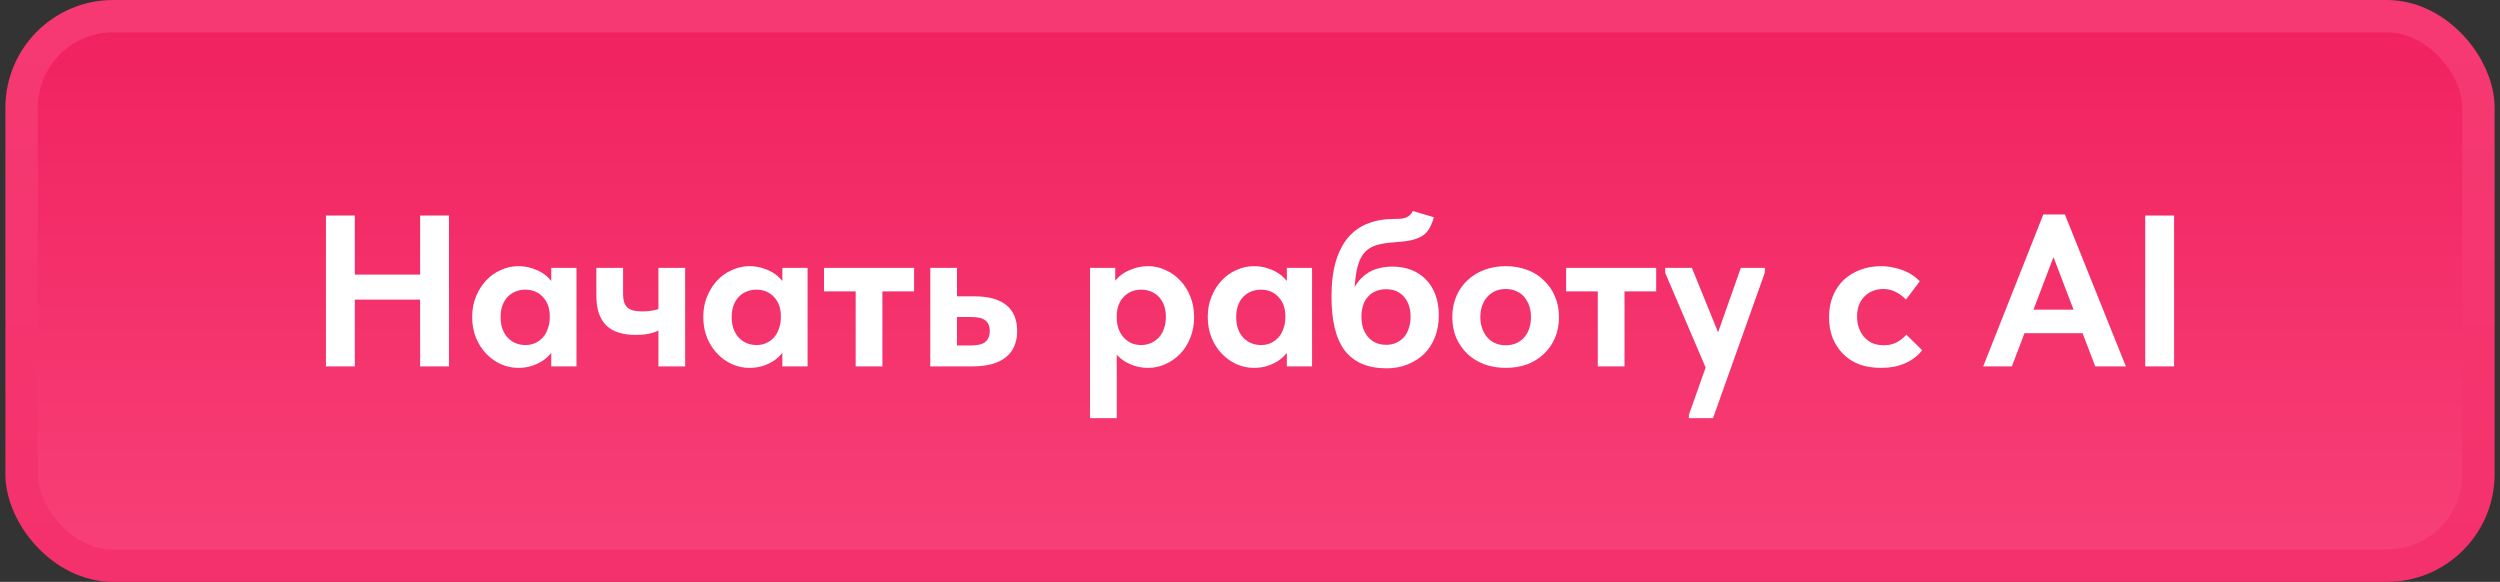
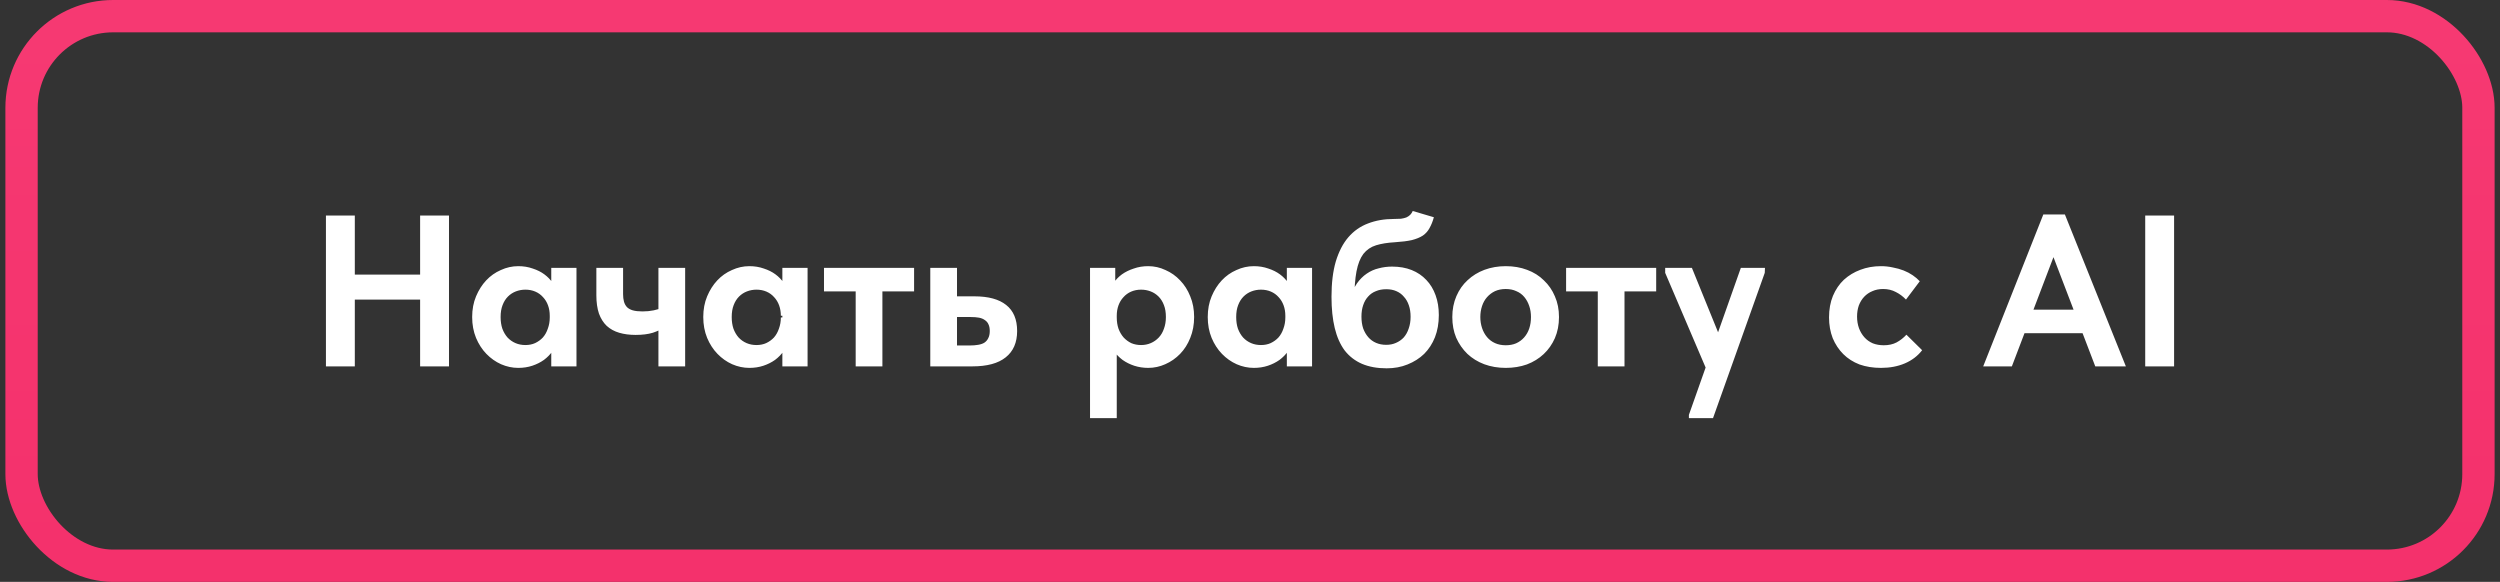
<svg xmlns="http://www.w3.org/2000/svg" width="232" height="54" viewBox="0 0 232 54" fill="none">
  <rect x="0" y="0" width="232" height="54" fill="#333333" stroke="none" />
-   <rect x="2" y="1.5" width="228" height="51" rx="8.5" fill="url(#paint0_linear_2353_921)" />
  <rect x="2" y="1.5" width="228" height="51" rx="8.5" stroke="url(#paint1_linear_2353_921)" stroke-width="3" />
-   <path d="M40.327 25.48V27.8H31.587V25.48H40.327ZM32.927 20V34H30.247V20H32.927ZM38.987 34V20H41.667V34H38.987ZM51.157 34V31.78L51.017 31.48V27.48L51.157 27.34V24.86H53.497V27.34V27.48V34H51.157ZM48.097 34.14C47.551 34.14 47.017 34.027 46.497 33.8C45.991 33.573 45.537 33.253 45.137 32.84C44.737 32.427 44.417 31.933 44.177 31.36C43.937 30.773 43.817 30.127 43.817 29.42C43.817 28.713 43.937 28.073 44.177 27.5C44.417 26.927 44.731 26.433 45.117 26.02C45.504 25.607 45.957 25.287 46.477 25.06C46.997 24.82 47.537 24.7 48.097 24.7C48.577 24.7 49.024 24.773 49.437 24.92C49.851 25.053 50.211 25.233 50.517 25.46C50.824 25.687 51.077 25.947 51.277 26.24C51.477 26.533 51.591 26.84 51.617 27.16V29.3H51.017C51.017 28.953 50.964 28.633 50.857 28.34C50.751 28.047 50.597 27.793 50.397 27.58C50.197 27.353 49.957 27.18 49.677 27.06C49.397 26.94 49.091 26.88 48.757 26.88C48.451 26.88 48.157 26.933 47.877 27.04C47.597 27.147 47.351 27.307 47.137 27.52C46.924 27.733 46.757 28 46.637 28.32C46.517 28.627 46.457 28.993 46.457 29.42C46.457 29.82 46.511 30.18 46.617 30.5C46.737 30.82 46.897 31.093 47.097 31.32C47.311 31.547 47.557 31.72 47.837 31.84C48.117 31.96 48.424 32.02 48.757 32.02C49.091 32.02 49.391 31.96 49.657 31.84C49.937 31.707 50.177 31.533 50.377 31.32C50.577 31.093 50.731 30.82 50.837 30.5C50.957 30.18 51.017 29.833 51.017 29.46H51.717V31.58C51.637 31.94 51.491 32.273 51.277 32.58C51.064 32.887 50.797 33.16 50.477 33.4C50.157 33.627 49.797 33.807 49.397 33.94C48.997 34.073 48.564 34.14 48.097 34.14ZM58.982 31.08C58.422 31.08 57.915 31.013 57.462 30.88C57.008 30.747 56.622 30.533 56.302 30.24C55.995 29.947 55.755 29.567 55.582 29.1C55.422 28.62 55.342 28.053 55.342 27.4V24.86H57.822V27.3C57.822 27.553 57.848 27.78 57.902 27.98C57.955 28.18 58.048 28.353 58.182 28.5C58.315 28.633 58.495 28.733 58.722 28.8C58.962 28.867 59.262 28.9 59.622 28.9C59.995 28.9 60.342 28.867 60.662 28.8C60.995 28.733 61.315 28.633 61.622 28.5V30.38C61.368 30.567 61.022 30.733 60.582 30.88C60.142 31.013 59.608 31.08 58.982 31.08ZM61.102 34V24.86H63.582V34H61.102ZM72.603 34V31.78L72.463 31.48V27.48L72.603 27.34V24.86H74.943V27.34V27.48V34H72.603ZM69.543 34.14C68.996 34.14 68.463 34.027 67.943 33.8C67.436 33.573 66.983 33.253 66.583 32.84C66.183 32.427 65.863 31.933 65.623 31.36C65.383 30.773 65.263 30.127 65.263 29.42C65.263 28.713 65.383 28.073 65.623 27.5C65.863 26.927 66.176 26.433 66.563 26.02C66.949 25.607 67.403 25.287 67.923 25.06C68.443 24.82 68.983 24.7 69.543 24.7C70.023 24.7 70.469 24.773 70.883 24.92C71.296 25.053 71.656 25.233 71.963 25.46C72.269 25.687 72.523 25.947 72.723 26.24C72.923 26.533 73.036 26.84 73.063 27.16V29.3H72.463C72.463 28.953 72.409 28.633 72.303 28.34C72.196 28.047 72.043 27.793 71.843 27.58C71.643 27.353 71.403 27.18 71.123 27.06C70.843 26.94 70.536 26.88 70.203 26.88C69.896 26.88 69.603 26.933 69.323 27.04C69.043 27.147 68.796 27.307 68.583 27.52C68.369 27.733 68.203 28 68.083 28.32C67.963 28.627 67.903 28.993 67.903 29.42C67.903 29.82 67.956 30.18 68.063 30.5C68.183 30.82 68.343 31.093 68.543 31.32C68.756 31.547 69.003 31.72 69.283 31.84C69.563 31.96 69.869 32.02 70.203 32.02C70.536 32.02 70.836 31.96 71.103 31.84C71.383 31.707 71.623 31.533 71.823 31.32C72.023 31.093 72.176 30.82 72.283 30.5C72.403 30.18 72.463 29.833 72.463 29.46H73.163V31.58C73.083 31.94 72.936 32.273 72.723 32.58C72.509 32.887 72.243 33.16 71.923 33.4C71.603 33.627 71.243 33.807 70.843 33.94C70.443 34.073 70.009 34.14 69.543 34.14ZM79.407 34V27.04H76.467V24.86H84.827V27.04H81.887V34H79.407ZM86.33 34V24.86H88.81V27.5H90.43C91.724 27.5 92.704 27.767 93.37 28.3C94.05 28.833 94.39 29.64 94.39 30.72C94.39 31.787 94.037 32.6 93.33 33.16C92.637 33.72 91.604 34 90.23 34H86.33ZM89.99 32.06C90.284 32.06 90.544 32.04 90.77 32C91.01 31.96 91.204 31.893 91.35 31.8C91.51 31.693 91.63 31.553 91.71 31.38C91.804 31.207 91.85 30.987 91.85 30.72C91.85 30.467 91.81 30.26 91.73 30.1C91.664 29.94 91.55 29.807 91.39 29.7C91.244 29.593 91.064 29.52 90.85 29.48C90.637 29.44 90.377 29.42 90.07 29.42H88.81V32.06H89.99ZM103.635 38.8H101.155V27.48V27.34V24.86H103.495V27.34L103.635 27.48V31.48V31.78V38.8ZM106.555 34.14C106.101 34.14 105.668 34.073 105.255 33.94C104.855 33.807 104.495 33.627 104.175 33.4C103.855 33.16 103.588 32.887 103.375 32.58C103.161 32.273 103.015 31.94 102.935 31.58V29.46H103.635C103.635 29.833 103.688 30.18 103.795 30.5C103.915 30.82 104.075 31.093 104.275 31.32C104.475 31.533 104.708 31.707 104.975 31.84C105.255 31.96 105.561 32.02 105.895 32.02C106.215 32.02 106.515 31.96 106.795 31.84C107.075 31.72 107.321 31.547 107.535 31.32C107.748 31.093 107.908 30.82 108.015 30.5C108.135 30.18 108.195 29.82 108.195 29.42C108.195 28.993 108.135 28.627 108.015 28.32C107.895 28 107.728 27.733 107.515 27.52C107.301 27.307 107.055 27.147 106.775 27.04C106.495 26.933 106.201 26.88 105.895 26.88C105.561 26.88 105.255 26.94 104.975 27.06C104.695 27.18 104.455 27.353 104.255 27.58C104.055 27.793 103.901 28.047 103.795 28.34C103.688 28.633 103.635 28.953 103.635 29.3H103.035V27.16C103.061 26.84 103.168 26.533 103.355 26.24C103.555 25.947 103.808 25.687 104.115 25.46C104.435 25.233 104.801 25.053 105.215 24.92C105.628 24.773 106.075 24.7 106.555 24.7C107.115 24.7 107.648 24.82 108.155 25.06C108.675 25.287 109.128 25.607 109.515 26.02C109.915 26.433 110.228 26.927 110.455 27.5C110.695 28.073 110.815 28.713 110.815 29.42C110.815 30.127 110.695 30.773 110.455 31.36C110.228 31.933 109.915 32.427 109.515 32.84C109.115 33.253 108.655 33.573 108.135 33.8C107.628 34.027 107.101 34.14 106.555 34.14ZM119.419 34V31.78L119.279 31.48V27.48L119.419 27.34V24.86H121.759V27.34V27.48V34H119.419ZM116.359 34.14C115.812 34.14 115.279 34.027 114.759 33.8C114.252 33.573 113.799 33.253 113.399 32.84C112.999 32.427 112.679 31.933 112.439 31.36C112.199 30.773 112.079 30.127 112.079 29.42C112.079 28.713 112.199 28.073 112.439 27.5C112.679 26.927 112.992 26.433 113.379 26.02C113.766 25.607 114.219 25.287 114.739 25.06C115.259 24.82 115.799 24.7 116.359 24.7C116.839 24.7 117.286 24.773 117.699 24.92C118.112 25.053 118.472 25.233 118.779 25.46C119.086 25.687 119.339 25.947 119.539 26.24C119.739 26.533 119.852 26.84 119.879 27.16V29.3H119.279C119.279 28.953 119.226 28.633 119.119 28.34C119.012 28.047 118.859 27.793 118.659 27.58C118.459 27.353 118.219 27.18 117.939 27.06C117.659 26.94 117.352 26.88 117.019 26.88C116.712 26.88 116.419 26.933 116.139 27.04C115.859 27.147 115.612 27.307 115.399 27.52C115.186 27.733 115.019 28 114.899 28.32C114.779 28.627 114.719 28.993 114.719 29.42C114.719 29.82 114.772 30.18 114.879 30.5C114.999 30.82 115.159 31.093 115.359 31.32C115.572 31.547 115.819 31.72 116.099 31.84C116.379 31.96 116.686 32.02 117.019 32.02C117.352 32.02 117.652 31.96 117.919 31.84C118.199 31.707 118.439 31.533 118.639 31.32C118.839 31.093 118.992 30.82 119.099 30.5C119.219 30.18 119.279 29.833 119.279 29.46H119.979V31.58C119.899 31.94 119.752 32.273 119.539 32.58C119.326 32.887 119.059 33.16 118.739 33.4C118.419 33.627 118.059 33.807 117.659 33.94C117.259 34.073 116.826 34.14 116.359 34.14ZM128.683 34.18C127.803 34.18 127.037 34.04 126.383 33.76C125.743 33.48 125.21 33.067 124.783 32.52C124.37 31.96 124.063 31.267 123.863 30.44C123.663 29.613 123.563 28.647 123.563 27.54C123.563 26.26 123.697 25.167 123.963 24.26C124.243 23.34 124.63 22.593 125.123 22.02C125.63 21.433 126.237 21.007 126.943 20.74C127.663 20.46 128.463 20.32 129.343 20.32C129.597 20.32 129.817 20.313 130.003 20.3C130.19 20.273 130.357 20.233 130.503 20.18C130.65 20.113 130.77 20.033 130.863 19.94C130.957 19.847 131.037 19.727 131.103 19.58L133.063 20.16C132.957 20.547 132.823 20.88 132.663 21.16C132.517 21.44 132.31 21.673 132.043 21.86C131.777 22.033 131.437 22.173 131.023 22.28C130.61 22.373 130.083 22.44 129.443 22.48C128.763 22.52 128.183 22.613 127.703 22.76C127.223 22.907 126.83 23.173 126.523 23.56C126.23 23.947 126.017 24.487 125.883 25.18C125.75 25.873 125.683 26.78 125.683 27.9L125.303 27.7C125.463 27.14 125.67 26.673 125.923 26.3C126.19 25.927 126.49 25.627 126.823 25.4C127.17 25.16 127.543 24.993 127.943 24.9C128.343 24.793 128.757 24.74 129.183 24.74C129.863 24.74 130.47 24.847 131.003 25.06C131.537 25.273 131.99 25.58 132.363 25.98C132.737 26.367 133.023 26.84 133.223 27.4C133.423 27.947 133.523 28.56 133.523 29.24C133.523 30 133.403 30.687 133.163 31.3C132.923 31.9 132.59 32.413 132.163 32.84C131.737 33.253 131.223 33.58 130.623 33.82C130.037 34.06 129.39 34.18 128.683 34.18ZM128.643 32C128.977 32 129.277 31.94 129.543 31.82C129.823 31.7 130.063 31.533 130.263 31.32C130.463 31.093 130.617 30.82 130.723 30.5C130.843 30.167 130.903 29.8 130.903 29.4C130.903 29 130.85 28.647 130.743 28.34C130.637 28.02 130.483 27.753 130.283 27.54C130.097 27.313 129.863 27.14 129.583 27.02C129.317 26.9 129.003 26.84 128.643 26.84C128.283 26.84 127.963 26.9 127.683 27.02C127.403 27.127 127.163 27.293 126.963 27.52C126.763 27.733 126.61 28 126.503 28.32C126.397 28.627 126.343 28.98 126.343 29.38C126.343 29.793 126.397 30.16 126.503 30.48C126.623 30.8 126.783 31.073 126.983 31.3C127.183 31.527 127.423 31.7 127.703 31.82C127.983 31.94 128.297 32 128.643 32ZM139.734 34.14C139.014 34.14 138.348 34.027 137.734 33.8C137.134 33.573 136.614 33.253 136.174 32.84C135.734 32.413 135.388 31.913 135.134 31.34C134.894 30.767 134.774 30.127 134.774 29.42C134.774 28.713 134.901 28.067 135.154 27.48C135.408 26.893 135.754 26.4 136.194 26C136.634 25.587 137.154 25.267 137.754 25.04C138.368 24.813 139.028 24.7 139.734 24.7C140.454 24.7 141.114 24.813 141.714 25.04C142.328 25.267 142.848 25.593 143.274 26.02C143.714 26.433 144.054 26.927 144.294 27.5C144.548 28.073 144.674 28.713 144.674 29.42C144.674 30.14 144.548 30.793 144.294 31.38C144.041 31.953 143.694 32.447 143.254 32.86C142.814 33.273 142.294 33.593 141.694 33.82C141.094 34.033 140.441 34.14 139.734 34.14ZM139.734 32.04C140.094 32.04 140.414 31.98 140.694 31.86C140.988 31.727 141.234 31.547 141.434 31.32C141.648 31.08 141.808 30.8 141.914 30.48C142.021 30.16 142.074 29.807 142.074 29.42C142.074 29.047 142.021 28.707 141.914 28.4C141.808 28.08 141.654 27.8 141.454 27.56C141.254 27.32 141.008 27.14 140.714 27.02C140.434 26.887 140.108 26.82 139.734 26.82C139.361 26.82 139.028 26.887 138.734 27.02C138.454 27.153 138.208 27.34 137.994 27.58C137.794 27.807 137.641 28.08 137.534 28.4C137.428 28.72 137.374 29.06 137.374 29.42C137.374 29.78 137.428 30.12 137.534 30.44C137.641 30.76 137.794 31.04 137.994 31.28C138.194 31.52 138.441 31.707 138.734 31.84C139.028 31.973 139.361 32.04 139.734 32.04ZM148.274 34V27.04H145.334V24.86H153.694V27.04H150.754V34H148.274ZM156.729 38.8V38.5L161.549 24.86H163.789L163.769 25.32L158.969 38.8H156.729ZM158.509 34.64L154.529 25.32V24.86H157.009L159.829 31.8L158.509 34.64ZM174.555 34.14C173.822 34.14 173.155 34.033 172.555 33.82C171.969 33.593 171.469 33.273 171.055 32.86C170.642 32.447 170.315 31.953 170.075 31.38C169.849 30.793 169.735 30.153 169.735 29.46C169.735 28.713 169.855 28.047 170.095 27.46C170.349 26.86 170.689 26.36 171.115 25.96C171.555 25.56 172.062 25.253 172.635 25.04C173.222 24.813 173.862 24.7 174.555 24.7C174.929 24.7 175.295 24.74 175.655 24.82C176.015 24.887 176.349 24.98 176.655 25.1C176.962 25.22 177.242 25.367 177.495 25.54C177.749 25.713 177.969 25.9 178.155 26.1L176.875 27.8C176.595 27.507 176.282 27.273 175.935 27.1C175.589 26.913 175.195 26.82 174.755 26.82C174.382 26.82 174.049 26.887 173.755 27.02C173.462 27.14 173.209 27.313 172.995 27.54C172.782 27.767 172.615 28.04 172.495 28.36C172.389 28.667 172.335 29.007 172.335 29.38C172.335 29.767 172.395 30.127 172.515 30.46C172.635 30.78 172.802 31.06 173.015 31.3C173.229 31.54 173.489 31.727 173.795 31.86C174.102 31.98 174.442 32.04 174.815 32.04C175.269 32.04 175.662 31.953 175.995 31.78C176.342 31.593 176.649 31.353 176.915 31.06L178.375 32.5C177.962 33.033 177.429 33.44 176.775 33.72C176.122 34 175.382 34.14 174.555 34.14ZM184.041 34L189.621 19.9H191.621L197.281 34H194.441L190.201 22.92H190.921L186.701 34H184.041ZM187.321 30.92V28.74H193.841V30.92H187.321ZM201.756 20V34H199.076V20H201.756Z" fill="white" />
+   <path d="M40.327 25.48V27.8H31.587V25.48H40.327ZM32.927 20V34H30.247V20H32.927ZM38.987 34V20H41.667V34H38.987ZM51.157 34V31.78L51.017 31.48V27.48L51.157 27.34V24.86H53.497V27.34V27.48V34H51.157ZM48.097 34.14C47.551 34.14 47.017 34.027 46.497 33.8C45.991 33.573 45.537 33.253 45.137 32.84C44.737 32.427 44.417 31.933 44.177 31.36C43.937 30.773 43.817 30.127 43.817 29.42C43.817 28.713 43.937 28.073 44.177 27.5C44.417 26.927 44.731 26.433 45.117 26.02C45.504 25.607 45.957 25.287 46.477 25.06C46.997 24.82 47.537 24.7 48.097 24.7C48.577 24.7 49.024 24.773 49.437 24.92C49.851 25.053 50.211 25.233 50.517 25.46C50.824 25.687 51.077 25.947 51.277 26.24C51.477 26.533 51.591 26.84 51.617 27.16V29.3H51.017C51.017 28.953 50.964 28.633 50.857 28.34C50.751 28.047 50.597 27.793 50.397 27.58C50.197 27.353 49.957 27.18 49.677 27.06C49.397 26.94 49.091 26.88 48.757 26.88C48.451 26.88 48.157 26.933 47.877 27.04C47.597 27.147 47.351 27.307 47.137 27.52C46.924 27.733 46.757 28 46.637 28.32C46.517 28.627 46.457 28.993 46.457 29.42C46.457 29.82 46.511 30.18 46.617 30.5C46.737 30.82 46.897 31.093 47.097 31.32C47.311 31.547 47.557 31.72 47.837 31.84C48.117 31.96 48.424 32.02 48.757 32.02C49.091 32.02 49.391 31.96 49.657 31.84C49.937 31.707 50.177 31.533 50.377 31.32C50.577 31.093 50.731 30.82 50.837 30.5C50.957 30.18 51.017 29.833 51.017 29.46H51.717V31.58C51.637 31.94 51.491 32.273 51.277 32.58C51.064 32.887 50.797 33.16 50.477 33.4C50.157 33.627 49.797 33.807 49.397 33.94C48.997 34.073 48.564 34.14 48.097 34.14ZM58.982 31.08C58.422 31.08 57.915 31.013 57.462 30.88C57.008 30.747 56.622 30.533 56.302 30.24C55.995 29.947 55.755 29.567 55.582 29.1C55.422 28.62 55.342 28.053 55.342 27.4V24.86H57.822V27.3C57.822 27.553 57.848 27.78 57.902 27.98C57.955 28.18 58.048 28.353 58.182 28.5C58.315 28.633 58.495 28.733 58.722 28.8C58.962 28.867 59.262 28.9 59.622 28.9C59.995 28.9 60.342 28.867 60.662 28.8C60.995 28.733 61.315 28.633 61.622 28.5V30.38C61.368 30.567 61.022 30.733 60.582 30.88C60.142 31.013 59.608 31.08 58.982 31.08ZM61.102 34V24.86H63.582V34H61.102ZM72.603 34V31.78V27.48L72.603 27.34V24.86H74.943V27.34V27.48V34H72.603ZM69.543 34.14C68.996 34.14 68.463 34.027 67.943 33.8C67.436 33.573 66.983 33.253 66.583 32.84C66.183 32.427 65.863 31.933 65.623 31.36C65.383 30.773 65.263 30.127 65.263 29.42C65.263 28.713 65.383 28.073 65.623 27.5C65.863 26.927 66.176 26.433 66.563 26.02C66.949 25.607 67.403 25.287 67.923 25.06C68.443 24.82 68.983 24.7 69.543 24.7C70.023 24.7 70.469 24.773 70.883 24.92C71.296 25.053 71.656 25.233 71.963 25.46C72.269 25.687 72.523 25.947 72.723 26.24C72.923 26.533 73.036 26.84 73.063 27.16V29.3H72.463C72.463 28.953 72.409 28.633 72.303 28.34C72.196 28.047 72.043 27.793 71.843 27.58C71.643 27.353 71.403 27.18 71.123 27.06C70.843 26.94 70.536 26.88 70.203 26.88C69.896 26.88 69.603 26.933 69.323 27.04C69.043 27.147 68.796 27.307 68.583 27.52C68.369 27.733 68.203 28 68.083 28.32C67.963 28.627 67.903 28.993 67.903 29.42C67.903 29.82 67.956 30.18 68.063 30.5C68.183 30.82 68.343 31.093 68.543 31.32C68.756 31.547 69.003 31.72 69.283 31.84C69.563 31.96 69.869 32.02 70.203 32.02C70.536 32.02 70.836 31.96 71.103 31.84C71.383 31.707 71.623 31.533 71.823 31.32C72.023 31.093 72.176 30.82 72.283 30.5C72.403 30.18 72.463 29.833 72.463 29.46H73.163V31.58C73.083 31.94 72.936 32.273 72.723 32.58C72.509 32.887 72.243 33.16 71.923 33.4C71.603 33.627 71.243 33.807 70.843 33.94C70.443 34.073 70.009 34.14 69.543 34.14ZM79.407 34V27.04H76.467V24.86H84.827V27.04H81.887V34H79.407ZM86.33 34V24.86H88.81V27.5H90.43C91.724 27.5 92.704 27.767 93.37 28.3C94.05 28.833 94.39 29.64 94.39 30.72C94.39 31.787 94.037 32.6 93.33 33.16C92.637 33.72 91.604 34 90.23 34H86.33ZM89.99 32.06C90.284 32.06 90.544 32.04 90.77 32C91.01 31.96 91.204 31.893 91.35 31.8C91.51 31.693 91.63 31.553 91.71 31.38C91.804 31.207 91.85 30.987 91.85 30.72C91.85 30.467 91.81 30.26 91.73 30.1C91.664 29.94 91.55 29.807 91.39 29.7C91.244 29.593 91.064 29.52 90.85 29.48C90.637 29.44 90.377 29.42 90.07 29.42H88.81V32.06H89.99ZM103.635 38.8H101.155V27.48V27.34V24.86H103.495V27.34L103.635 27.48V31.48V31.78V38.8ZM106.555 34.14C106.101 34.14 105.668 34.073 105.255 33.94C104.855 33.807 104.495 33.627 104.175 33.4C103.855 33.16 103.588 32.887 103.375 32.58C103.161 32.273 103.015 31.94 102.935 31.58V29.46H103.635C103.635 29.833 103.688 30.18 103.795 30.5C103.915 30.82 104.075 31.093 104.275 31.32C104.475 31.533 104.708 31.707 104.975 31.84C105.255 31.96 105.561 32.02 105.895 32.02C106.215 32.02 106.515 31.96 106.795 31.84C107.075 31.72 107.321 31.547 107.535 31.32C107.748 31.093 107.908 30.82 108.015 30.5C108.135 30.18 108.195 29.82 108.195 29.42C108.195 28.993 108.135 28.627 108.015 28.32C107.895 28 107.728 27.733 107.515 27.52C107.301 27.307 107.055 27.147 106.775 27.04C106.495 26.933 106.201 26.88 105.895 26.88C105.561 26.88 105.255 26.94 104.975 27.06C104.695 27.18 104.455 27.353 104.255 27.58C104.055 27.793 103.901 28.047 103.795 28.34C103.688 28.633 103.635 28.953 103.635 29.3H103.035V27.16C103.061 26.84 103.168 26.533 103.355 26.24C103.555 25.947 103.808 25.687 104.115 25.46C104.435 25.233 104.801 25.053 105.215 24.92C105.628 24.773 106.075 24.7 106.555 24.7C107.115 24.7 107.648 24.82 108.155 25.06C108.675 25.287 109.128 25.607 109.515 26.02C109.915 26.433 110.228 26.927 110.455 27.5C110.695 28.073 110.815 28.713 110.815 29.42C110.815 30.127 110.695 30.773 110.455 31.36C110.228 31.933 109.915 32.427 109.515 32.84C109.115 33.253 108.655 33.573 108.135 33.8C107.628 34.027 107.101 34.14 106.555 34.14ZM119.419 34V31.78L119.279 31.48V27.48L119.419 27.34V24.86H121.759V27.34V27.48V34H119.419ZM116.359 34.14C115.812 34.14 115.279 34.027 114.759 33.8C114.252 33.573 113.799 33.253 113.399 32.84C112.999 32.427 112.679 31.933 112.439 31.36C112.199 30.773 112.079 30.127 112.079 29.42C112.079 28.713 112.199 28.073 112.439 27.5C112.679 26.927 112.992 26.433 113.379 26.02C113.766 25.607 114.219 25.287 114.739 25.06C115.259 24.82 115.799 24.7 116.359 24.7C116.839 24.7 117.286 24.773 117.699 24.92C118.112 25.053 118.472 25.233 118.779 25.46C119.086 25.687 119.339 25.947 119.539 26.24C119.739 26.533 119.852 26.84 119.879 27.16V29.3H119.279C119.279 28.953 119.226 28.633 119.119 28.34C119.012 28.047 118.859 27.793 118.659 27.58C118.459 27.353 118.219 27.18 117.939 27.06C117.659 26.94 117.352 26.88 117.019 26.88C116.712 26.88 116.419 26.933 116.139 27.04C115.859 27.147 115.612 27.307 115.399 27.52C115.186 27.733 115.019 28 114.899 28.32C114.779 28.627 114.719 28.993 114.719 29.42C114.719 29.82 114.772 30.18 114.879 30.5C114.999 30.82 115.159 31.093 115.359 31.32C115.572 31.547 115.819 31.72 116.099 31.84C116.379 31.96 116.686 32.02 117.019 32.02C117.352 32.02 117.652 31.96 117.919 31.84C118.199 31.707 118.439 31.533 118.639 31.32C118.839 31.093 118.992 30.82 119.099 30.5C119.219 30.18 119.279 29.833 119.279 29.46H119.979V31.58C119.899 31.94 119.752 32.273 119.539 32.58C119.326 32.887 119.059 33.16 118.739 33.4C118.419 33.627 118.059 33.807 117.659 33.94C117.259 34.073 116.826 34.14 116.359 34.14ZM128.683 34.18C127.803 34.18 127.037 34.04 126.383 33.76C125.743 33.48 125.21 33.067 124.783 32.52C124.37 31.96 124.063 31.267 123.863 30.44C123.663 29.613 123.563 28.647 123.563 27.54C123.563 26.26 123.697 25.167 123.963 24.26C124.243 23.34 124.63 22.593 125.123 22.02C125.63 21.433 126.237 21.007 126.943 20.74C127.663 20.46 128.463 20.32 129.343 20.32C129.597 20.32 129.817 20.313 130.003 20.3C130.19 20.273 130.357 20.233 130.503 20.18C130.65 20.113 130.77 20.033 130.863 19.94C130.957 19.847 131.037 19.727 131.103 19.58L133.063 20.16C132.957 20.547 132.823 20.88 132.663 21.16C132.517 21.44 132.31 21.673 132.043 21.86C131.777 22.033 131.437 22.173 131.023 22.28C130.61 22.373 130.083 22.44 129.443 22.48C128.763 22.52 128.183 22.613 127.703 22.76C127.223 22.907 126.83 23.173 126.523 23.56C126.23 23.947 126.017 24.487 125.883 25.18C125.75 25.873 125.683 26.78 125.683 27.9L125.303 27.7C125.463 27.14 125.67 26.673 125.923 26.3C126.19 25.927 126.49 25.627 126.823 25.4C127.17 25.16 127.543 24.993 127.943 24.9C128.343 24.793 128.757 24.74 129.183 24.74C129.863 24.74 130.47 24.847 131.003 25.06C131.537 25.273 131.99 25.58 132.363 25.98C132.737 26.367 133.023 26.84 133.223 27.4C133.423 27.947 133.523 28.56 133.523 29.24C133.523 30 133.403 30.687 133.163 31.3C132.923 31.9 132.59 32.413 132.163 32.84C131.737 33.253 131.223 33.58 130.623 33.82C130.037 34.06 129.39 34.18 128.683 34.18ZM128.643 32C128.977 32 129.277 31.94 129.543 31.82C129.823 31.7 130.063 31.533 130.263 31.32C130.463 31.093 130.617 30.82 130.723 30.5C130.843 30.167 130.903 29.8 130.903 29.4C130.903 29 130.85 28.647 130.743 28.34C130.637 28.02 130.483 27.753 130.283 27.54C130.097 27.313 129.863 27.14 129.583 27.02C129.317 26.9 129.003 26.84 128.643 26.84C128.283 26.84 127.963 26.9 127.683 27.02C127.403 27.127 127.163 27.293 126.963 27.52C126.763 27.733 126.61 28 126.503 28.32C126.397 28.627 126.343 28.98 126.343 29.38C126.343 29.793 126.397 30.16 126.503 30.48C126.623 30.8 126.783 31.073 126.983 31.3C127.183 31.527 127.423 31.7 127.703 31.82C127.983 31.94 128.297 32 128.643 32ZM139.734 34.14C139.014 34.14 138.348 34.027 137.734 33.8C137.134 33.573 136.614 33.253 136.174 32.84C135.734 32.413 135.388 31.913 135.134 31.34C134.894 30.767 134.774 30.127 134.774 29.42C134.774 28.713 134.901 28.067 135.154 27.48C135.408 26.893 135.754 26.4 136.194 26C136.634 25.587 137.154 25.267 137.754 25.04C138.368 24.813 139.028 24.7 139.734 24.7C140.454 24.7 141.114 24.813 141.714 25.04C142.328 25.267 142.848 25.593 143.274 26.02C143.714 26.433 144.054 26.927 144.294 27.5C144.548 28.073 144.674 28.713 144.674 29.42C144.674 30.14 144.548 30.793 144.294 31.38C144.041 31.953 143.694 32.447 143.254 32.86C142.814 33.273 142.294 33.593 141.694 33.82C141.094 34.033 140.441 34.14 139.734 34.14ZM139.734 32.04C140.094 32.04 140.414 31.98 140.694 31.86C140.988 31.727 141.234 31.547 141.434 31.32C141.648 31.08 141.808 30.8 141.914 30.48C142.021 30.16 142.074 29.807 142.074 29.42C142.074 29.047 142.021 28.707 141.914 28.4C141.808 28.08 141.654 27.8 141.454 27.56C141.254 27.32 141.008 27.14 140.714 27.02C140.434 26.887 140.108 26.82 139.734 26.82C139.361 26.82 139.028 26.887 138.734 27.02C138.454 27.153 138.208 27.34 137.994 27.58C137.794 27.807 137.641 28.08 137.534 28.4C137.428 28.72 137.374 29.06 137.374 29.42C137.374 29.78 137.428 30.12 137.534 30.44C137.641 30.76 137.794 31.04 137.994 31.28C138.194 31.52 138.441 31.707 138.734 31.84C139.028 31.973 139.361 32.04 139.734 32.04ZM148.274 34V27.04H145.334V24.86H153.694V27.04H150.754V34H148.274ZM156.729 38.8V38.5L161.549 24.86H163.789L163.769 25.32L158.969 38.8H156.729ZM158.509 34.64L154.529 25.32V24.86H157.009L159.829 31.8L158.509 34.64ZM174.555 34.14C173.822 34.14 173.155 34.033 172.555 33.82C171.969 33.593 171.469 33.273 171.055 32.86C170.642 32.447 170.315 31.953 170.075 31.38C169.849 30.793 169.735 30.153 169.735 29.46C169.735 28.713 169.855 28.047 170.095 27.46C170.349 26.86 170.689 26.36 171.115 25.96C171.555 25.56 172.062 25.253 172.635 25.04C173.222 24.813 173.862 24.7 174.555 24.7C174.929 24.7 175.295 24.74 175.655 24.82C176.015 24.887 176.349 24.98 176.655 25.1C176.962 25.22 177.242 25.367 177.495 25.54C177.749 25.713 177.969 25.9 178.155 26.1L176.875 27.8C176.595 27.507 176.282 27.273 175.935 27.1C175.589 26.913 175.195 26.82 174.755 26.82C174.382 26.82 174.049 26.887 173.755 27.02C173.462 27.14 173.209 27.313 172.995 27.54C172.782 27.767 172.615 28.04 172.495 28.36C172.389 28.667 172.335 29.007 172.335 29.38C172.335 29.767 172.395 30.127 172.515 30.46C172.635 30.78 172.802 31.06 173.015 31.3C173.229 31.54 173.489 31.727 173.795 31.86C174.102 31.98 174.442 32.04 174.815 32.04C175.269 32.04 175.662 31.953 175.995 31.78C176.342 31.593 176.649 31.353 176.915 31.06L178.375 32.5C177.962 33.033 177.429 33.44 176.775 33.72C176.122 34 175.382 34.14 174.555 34.14ZM184.041 34L189.621 19.9H191.621L197.281 34H194.441L190.201 22.92H190.921L186.701 34H184.041ZM187.321 30.92V28.74H193.841V30.92H187.321ZM201.756 20V34H199.076V20H201.756Z" fill="white" />
  <defs>
    <linearGradient id="paint0_linear_2353_921" x1="126.043" y1="-14" x2="126.043" y2="96" gradientUnits="userSpaceOnUse">
      <stop stop-color="#EE1858" />
      <stop offset="1" stop-color="#FE5A8B" />
    </linearGradient>
    <linearGradient id="paint1_linear_2353_921" x1="116" y1="-27.5" x2="116" y2="136.5" gradientUnits="userSpaceOnUse">
      <stop stop-color="#F73E76" />
      <stop offset="1" stop-color="#F12361" />
    </linearGradient>
  </defs>
</svg>